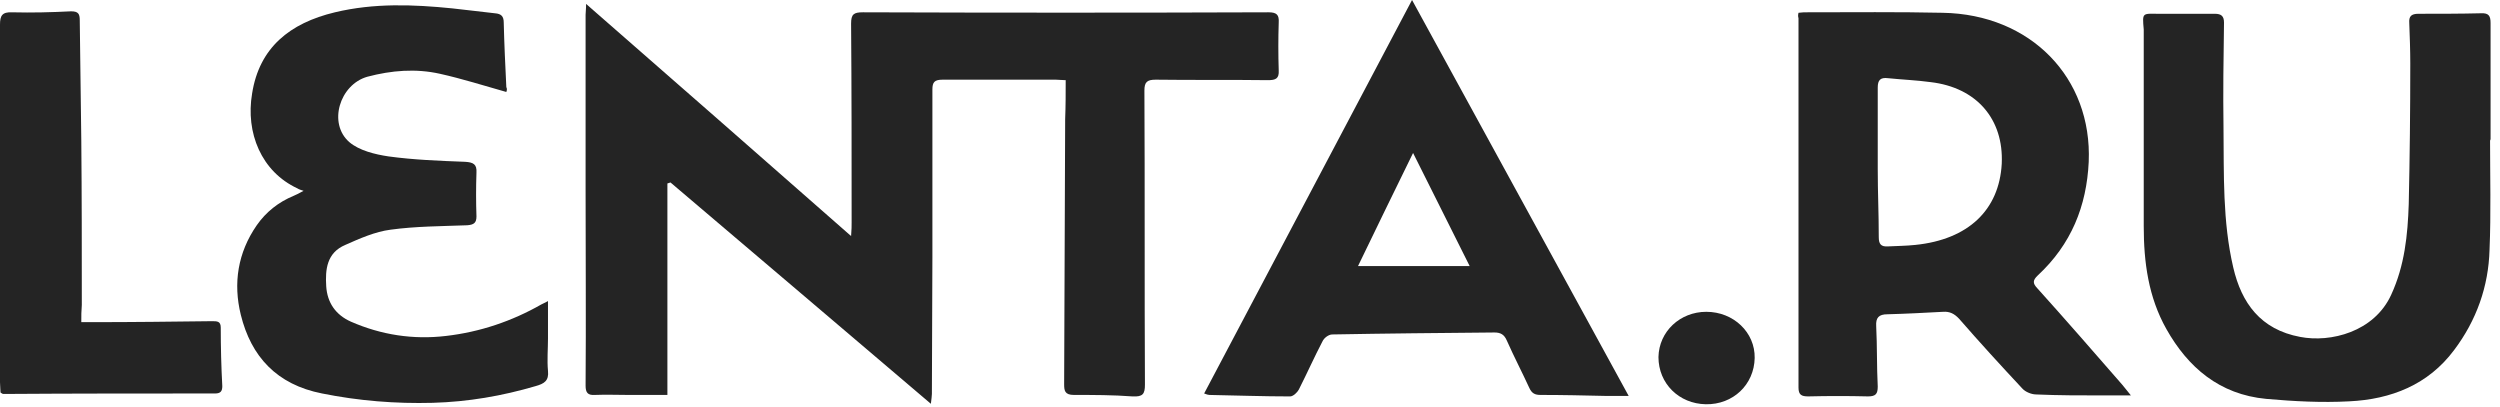
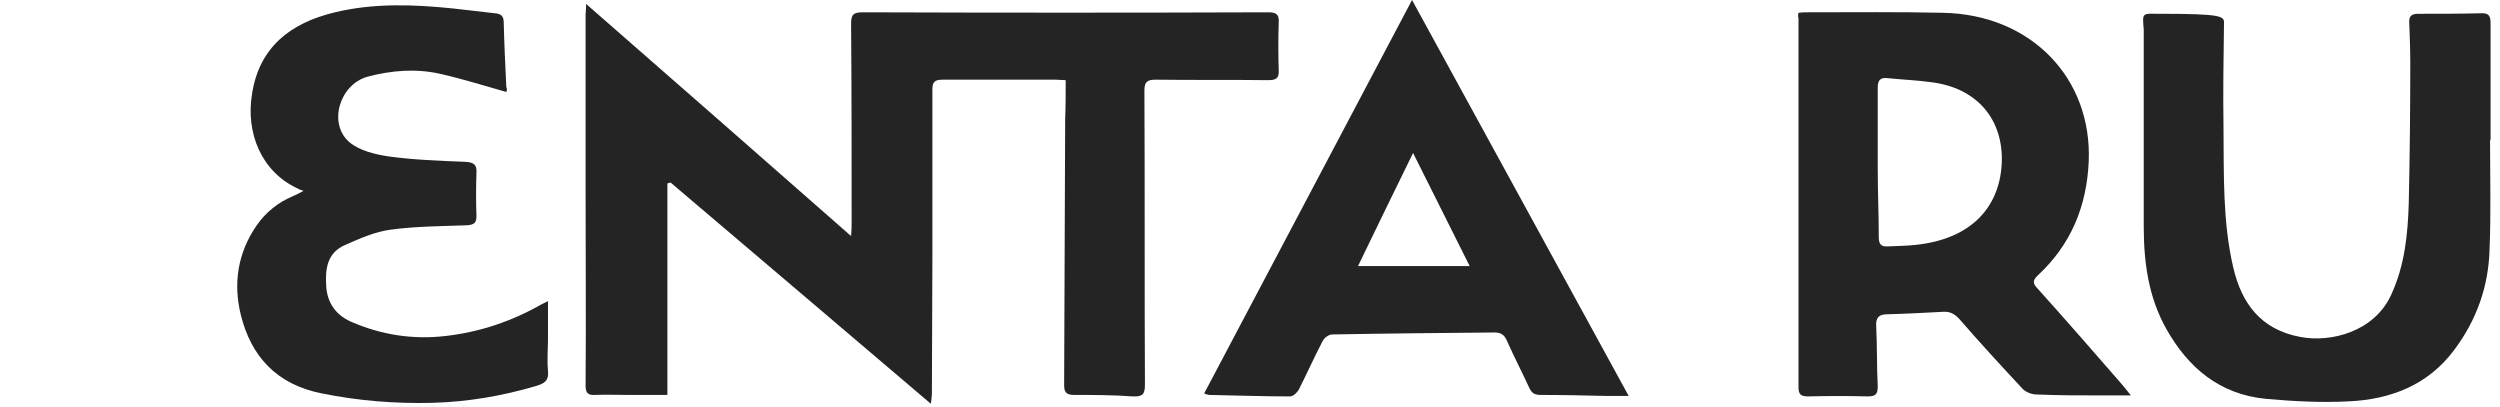
<svg xmlns="http://www.w3.org/2000/svg" width="123" height="20" viewBox="0 0 123 20" fill="none">
  <path d="M52.432 3.944C52.229 3.944 52.103 3.92 51.951 3.92C50.102 3.92 48.229 3.92 46.381 3.92C45.976 3.92 45.874 4.041 45.874 4.404C45.874 7.162 45.874 9.921 45.874 12.68C45.874 14.906 45.849 17.156 45.849 19.383C45.849 19.504 45.824 19.625 45.799 19.867C41.469 16.188 37.241 12.583 32.988 8.977C32.937 9.002 32.887 9.002 32.836 9.026C32.836 12.462 32.836 15.922 32.836 19.431C32.127 19.431 31.52 19.431 30.912 19.431C30.355 19.431 29.823 19.407 29.266 19.431C28.912 19.455 28.811 19.31 28.811 18.971C28.836 15.729 28.811 12.51 28.811 9.268C28.811 6.412 28.811 3.581 28.811 0.726C28.811 0.605 28.836 0.46 28.836 0.193C33.216 4.017 37.494 7.767 41.874 11.615C41.9 11.3 41.9 11.107 41.9 10.937C41.9 7.671 41.9 4.404 41.874 1.161C41.874 0.702 42.001 0.605 42.457 0.605C49.115 0.629 55.748 0.629 62.407 0.605C62.812 0.605 62.938 0.726 62.913 1.113C62.888 1.887 62.888 2.686 62.913 3.46C62.938 3.872 62.761 3.944 62.382 3.944C60.533 3.92 58.685 3.944 56.862 3.92C56.432 3.92 56.305 4.041 56.305 4.452C56.331 9.268 56.305 14.107 56.331 18.923C56.331 19.383 56.229 19.528 55.723 19.504C54.761 19.431 53.799 19.431 52.837 19.431C52.381 19.431 52.356 19.213 52.356 18.899C52.381 14.543 52.381 10.211 52.406 5.856C52.432 5.202 52.432 4.597 52.432 3.944Z" fill="#242424" />
  <path d="M88.486 0.629C88.663 0.605 88.79 0.605 88.942 0.605C91.144 0.605 93.372 0.58 95.575 0.629C99.904 0.701 102.942 3.823 102.765 7.961C102.664 10.139 101.904 12.026 100.258 13.551C100.005 13.793 100.005 13.938 100.233 14.18C101.651 15.753 103.018 17.326 104.41 18.923C104.537 19.068 104.638 19.213 104.841 19.455C104.284 19.455 103.879 19.455 103.448 19.455C102.36 19.455 101.271 19.455 100.182 19.407C99.955 19.407 99.651 19.286 99.499 19.116C98.436 17.979 97.397 16.842 96.385 15.68C96.157 15.438 95.929 15.317 95.6 15.341C94.689 15.39 93.777 15.438 92.866 15.462C92.435 15.462 92.283 15.632 92.309 16.043C92.359 17.035 92.334 18.027 92.385 19.02C92.385 19.383 92.283 19.503 91.904 19.503C90.916 19.479 89.954 19.479 88.967 19.503C88.638 19.503 88.486 19.431 88.486 19.068C88.486 13.018 88.486 6.945 88.486 0.895C88.46 0.798 88.46 0.75 88.486 0.629ZM92.385 7.985C92.385 8.039 92.385 8.302 92.385 8.302C92.385 9.536 92.435 10.429 92.435 11.663C92.435 12.002 92.537 12.147 92.891 12.123C93.347 12.099 93.777 12.099 94.233 12.05C96.841 11.784 98.36 10.332 98.486 8.058C98.588 5.856 97.246 4.307 94.992 4.041C94.284 3.944 93.6 3.92 92.891 3.847C92.511 3.799 92.385 3.944 92.385 4.307C92.385 5.541 92.385 6.751 92.385 7.985Z" fill="#242424" />
-   <path d="M122.511 6.872C122.511 8.687 122.561 10.478 122.485 12.293C122.435 14.083 121.852 15.753 120.738 17.229C119.472 18.923 117.65 19.649 115.574 19.746C114.232 19.818 112.865 19.746 111.497 19.625C109.194 19.407 107.649 18.076 106.586 16.189C105.7 14.616 105.472 12.898 105.472 11.131C105.472 8.034 105.472 4.936 105.472 1.863C105.472 1.718 105.472 1.597 105.472 1.452C105.396 0.581 105.396 0.678 106.282 0.678C107.168 0.678 108.08 0.678 108.966 0.678C109.295 0.678 109.421 0.799 109.421 1.113C109.396 2.831 109.371 4.549 109.396 6.267C109.421 8.566 109.345 10.889 109.877 13.164C110.282 14.906 111.219 16.213 113.168 16.576C114.662 16.866 116.814 16.334 117.65 14.495C118.308 13.067 118.46 11.567 118.51 10.042C118.561 7.743 118.586 5.42 118.586 3.122C118.586 2.468 118.561 1.815 118.536 1.137C118.51 0.799 118.637 0.678 118.991 0.678C120.004 0.678 121.042 0.678 122.055 0.653C122.46 0.629 122.536 0.799 122.536 1.137C122.536 3.073 122.536 4.985 122.536 6.921C122.561 6.872 122.536 6.872 122.511 6.872Z" fill="#242424" />
+   <path d="M122.511 6.872C122.511 8.687 122.561 10.478 122.485 12.293C122.435 14.083 121.852 15.753 120.738 17.229C119.472 18.923 117.65 19.649 115.574 19.746C114.232 19.818 112.865 19.746 111.497 19.625C109.194 19.407 107.649 18.076 106.586 16.189C105.7 14.616 105.472 12.898 105.472 11.131C105.472 8.034 105.472 4.936 105.472 1.863C105.472 1.718 105.472 1.597 105.472 1.452C105.396 0.581 105.396 0.678 106.282 0.678C109.295 0.678 109.421 0.799 109.421 1.113C109.396 2.831 109.371 4.549 109.396 6.267C109.421 8.566 109.345 10.889 109.877 13.164C110.282 14.906 111.219 16.213 113.168 16.576C114.662 16.866 116.814 16.334 117.65 14.495C118.308 13.067 118.46 11.567 118.51 10.042C118.561 7.743 118.586 5.42 118.586 3.122C118.586 2.468 118.561 1.815 118.536 1.137C118.51 0.799 118.637 0.678 118.991 0.678C120.004 0.678 121.042 0.678 122.055 0.653C122.46 0.629 122.536 0.799 122.536 1.137C122.536 3.073 122.536 4.985 122.536 6.921C122.561 6.872 122.536 6.872 122.511 6.872Z" fill="#242424" />
  <path d="M24.911 4.525C23.797 4.211 22.733 3.872 21.645 3.63C20.455 3.364 19.265 3.461 18.075 3.775C16.708 4.162 16.126 6.074 17.189 6.994C17.67 7.405 18.455 7.598 19.113 7.695C20.354 7.865 21.619 7.913 22.885 7.961C23.29 7.986 23.468 8.082 23.442 8.494C23.417 9.22 23.417 9.922 23.442 10.648C23.442 10.962 23.316 11.059 22.987 11.083C21.721 11.131 20.455 11.131 19.214 11.301C18.455 11.398 17.695 11.736 16.986 12.051C16.075 12.438 15.999 13.261 16.05 14.084C16.1 14.882 16.505 15.487 17.265 15.826C18.759 16.479 20.328 16.721 21.949 16.528C23.619 16.334 25.189 15.802 26.632 14.979C26.708 14.931 26.809 14.906 26.961 14.81C26.961 15.463 26.961 16.044 26.961 16.649C26.961 17.181 26.911 17.713 26.961 18.246C27.012 18.73 26.784 18.875 26.354 18.996C24.708 19.48 23.037 19.77 21.29 19.819C19.468 19.867 17.645 19.722 15.847 19.359C13.619 18.923 12.353 17.544 11.847 15.487C11.467 13.938 11.695 12.438 12.632 11.083C13.088 10.43 13.695 9.946 14.455 9.631C14.556 9.583 14.682 9.534 14.936 9.389C14.784 9.341 14.708 9.317 14.632 9.268C12.86 8.445 12.075 6.534 12.404 4.598C12.758 2.347 14.252 1.138 16.48 0.605C18.404 0.145 20.328 0.218 22.252 0.412C22.961 0.484 23.645 0.581 24.354 0.654C24.658 0.678 24.784 0.799 24.784 1.113C24.809 2.178 24.86 3.219 24.911 4.283C24.961 4.38 24.936 4.453 24.911 4.525Z" fill="#242424" />
  <path d="M69.472 0C73.042 6.534 76.561 12.946 80.131 19.48C79.701 19.48 79.371 19.48 79.017 19.48C77.954 19.455 76.865 19.431 75.802 19.431C75.523 19.431 75.371 19.359 75.245 19.092C74.89 18.318 74.485 17.544 74.131 16.745C74.004 16.455 73.827 16.358 73.523 16.358C70.865 16.382 68.207 16.406 65.548 16.455C65.371 16.455 65.143 16.624 65.067 16.794C64.662 17.568 64.308 18.366 63.903 19.165C63.827 19.31 63.624 19.504 63.472 19.504C62.156 19.504 60.814 19.455 59.497 19.431C59.447 19.431 59.371 19.407 59.244 19.359C62.637 12.922 66.029 6.534 69.472 0ZM66.814 13.091C68.688 13.091 70.46 13.091 72.308 13.091C71.371 11.228 70.485 9.437 69.523 7.526C68.586 9.437 67.725 11.204 66.814 13.091Z" fill="#242424" />
-   <path d="M4 15.85C4.228 15.85 4.38 15.85 4.532 15.85C6.507 15.85 8.481 15.826 10.431 15.802C10.684 15.802 10.861 15.802 10.861 16.117C10.861 17.084 10.886 18.052 10.937 18.996C10.937 19.238 10.861 19.359 10.583 19.359C7.114 19.359 3.62 19.359 0.152 19.383C0.127 19.383 0.101 19.359 0.025 19.311C0.025 19.166 0 18.972 0 18.803C0 12.947 0 7.066 0 1.21C0 0.775 0.101 0.581 0.608 0.606C1.57 0.63 2.532 0.606 3.494 0.557C3.848 0.557 3.924 0.678 3.924 0.993C3.95 2.977 3.975 4.937 4 6.921C4.025 9.607 4.025 12.318 4.025 15.004C4 15.294 4 15.536 4 15.85Z" fill="#242424" />
-   <path d="M86.33 17.615C86.305 18.922 85.267 19.914 83.925 19.889C82.608 19.865 81.596 18.873 81.596 17.567C81.621 16.309 82.659 15.341 83.95 15.341C85.292 15.341 86.355 16.357 86.33 17.615Z" fill="#242424" />
</svg>